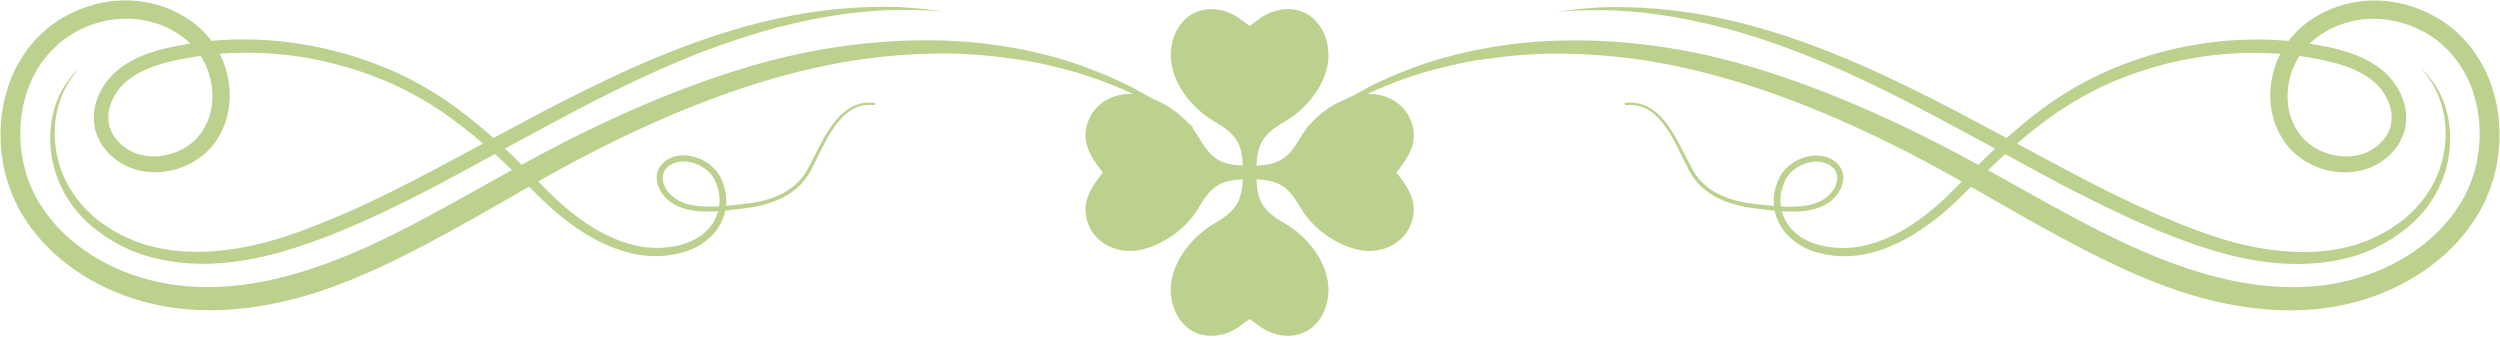
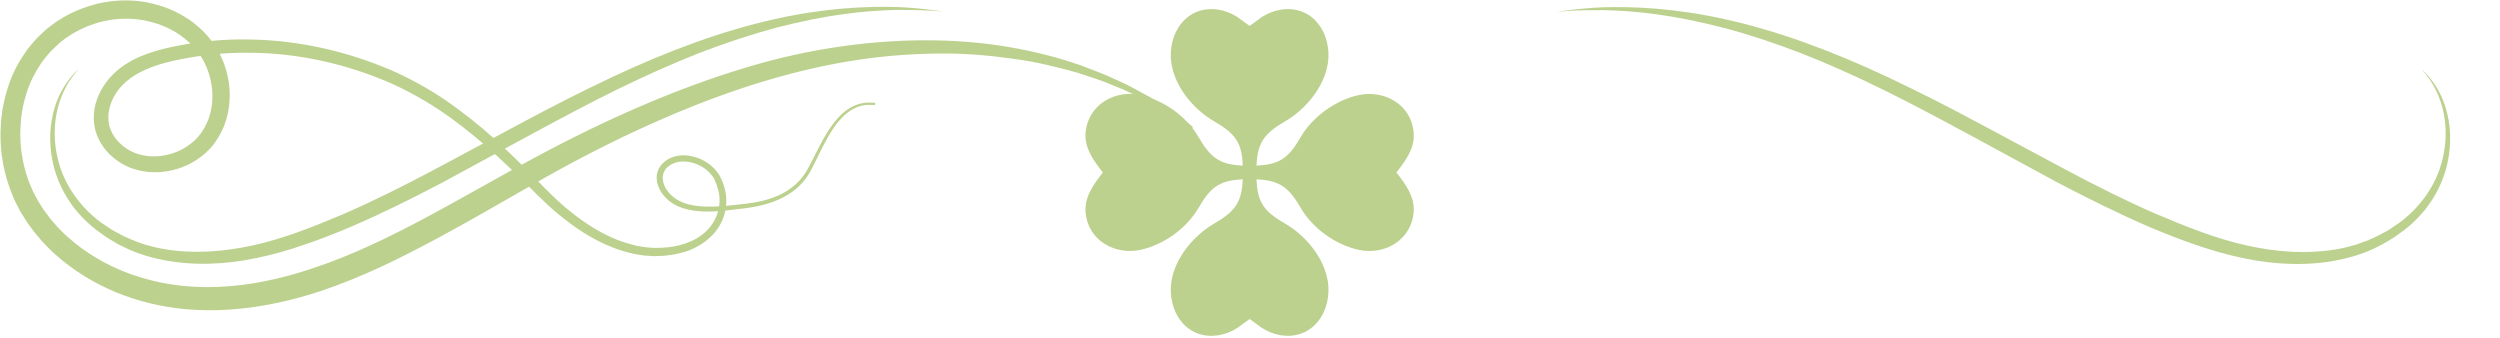
<svg xmlns="http://www.w3.org/2000/svg" fill="#000000" height="269.7" preserveAspectRatio="xMidYMid meet" version="1" viewBox="4.5 866.5 1996.0 269.7" width="1996" zoomAndPan="magnify">
  <g opacity="0.8">
    <g>
      <g id="change1_1">
        <path d="M1133.2,972.9c-1.5-22.6-23.1-34.9-43.8-30.5c-18.5,4-36.8,17.1-46.4,33.5c-9,15.5-15.9,21.8-33.7,22.7 l-1.6,0.1l0.1-1.6c0.9-17.7,7.3-24.7,22.7-33.7c16.4-9.5,31.3-27.4,34.2-46.5c1.6-10.8-0.9-22.9-7.8-31.5 c-4.7-6-10.8-9.5-17.3-10.9c-10.7-2.3-22.5,1-31.6,8.5c-0.4,0.3-5.8,4.2-5.8,4.2c0,0.1-5.4-3.9-5.8-4.2 c-9.1-7.5-20.9-10.8-31.6-8.5c-6.5,1.4-12.5,4.9-17.3,10.9c-6.9,8.6-9.4,20.7-7.8,31.5c2.9,19.2,17.8,37,34.2,46.5 c15.5,9,21.9,15.9,22.7,33.7l0.1,1.6l-1.6-0.1c-17.7-0.9-24.7-7.3-33.7-22.7c-9.5-16.4-27.9-29.5-46.4-33.5 c-20.6-4.5-42.2,7.9-43.8,30.5c-0.8,12.2,6.7,22.2,13.8,31.3c-7.1,9.1-14.6,19.2-13.8,31.3c1.5,22.6,23.1,34.9,43.8,30.5 c18.5-4,36.8-17.1,46.4-33.5c9-15.5,15.9-21.8,33.7-22.7l1.6-0.1l-0.1,1.6c-0.9,17.7-7.3,24.7-22.7,33.7 c-16.4,9.5-31.3,27.4-34.2,46.5c-1.6,10.8,0.9,22.9,7.8,31.5c4.7,6,10.8,9.5,17.3,10.9c10.7,2.3,22.5-1,31.6-8.5 c0.4-0.3,5.8-4.2,5.8-4.2c0-0.1,5.4,3.9,5.8,4.2c9.1,7.5,20.9,10.8,31.6,8.5c6.5-1.4,12.5-4.9,17.3-10.9 c6.9-8.6,9.4-20.7,7.8-31.5c-2.9-19.2-17.8-37-34.2-46.5c-15.5-9-21.9-15.9-22.7-33.7l-0.1-1.6l1.6,0.1 c17.7,0.9,24.7,7.3,33.7,22.7c9.5,16.4,27.9,29.5,46.4,33.5c20.6,4.5,42.2-7.9,43.8-30.5c0.8-12.2-6.7-22.2-13.8-31.3 C1126.5,995.1,1134.1,985.1,1133.2,972.9z" fill="#abc672" />
      </g>
      <g>
        <g>
          <g id="change1_2">
-             <path d="M1048.1,967.8c0,0,1.9-1.4,5.5-4.1c1.8-1.4,4-3,6.7-5c1.3-1,2.8-2.1,4.3-3.2c1.6-1,3.4-2.2,5.2-3.4 c3.7-2.4,7.8-5,12.4-7.9c4.7-2.6,9.9-5.4,15.5-8.4c5.6-3,11.9-5.6,18.6-8.7c6.7-2.9,14-5.5,21.7-8.5 c31-10.6,70.5-19.1,116.4-19.8c45.7-0.8,97.9,5.5,151.8,22.1c54,16.4,110,40.8,166.7,71.2c28.3,15.1,56.6,31.7,86,47.4 c29.3,15.6,59.8,30.7,92,41.3c32.1,10.7,66.4,17.1,100.5,14.3c33.8-2.8,67.8-15.4,93.7-38.2c3.3-2.8,6.2-5.9,9.3-8.9 c2.8-3.3,5.7-6.4,8.2-9.9c2.7-3.4,4.8-7,7.2-10.6l3.1-5.7c1.2-2.1,1.9-4,2.7-5.8c1.7-3.6,2.9-7.8,4.3-11.8 c1-4.2,2.3-8.3,2.8-12.6c1.5-8.5,1.9-17.1,1.3-25.7c-0.4-8.6-2.2-17.1-4.8-25.3c-2.5-8.2-6.4-15.9-11.2-22.9 c-2.3-3.6-5.2-6.7-7.9-10l-4.6-4.4l-1.1-1.1l-0.5-0.5l-0.7-0.6c-0.9-0.7-1.9-1.6-2.6-2.1c-6.6-5.1-14.3-9.3-22.3-12.3 c-8-2.9-16.4-4.7-25.1-5.1c-8.3-0.4-17,0.6-25.1,3c-16.3,4.6-31.1,14.8-39.4,29.3c-8.1,14.1-10.3,32.4-4.7,47.7 c1.5,3.8,3.3,7.4,5.6,10.7c0.8,1.1,2.8,3.7,3.9,4.8l1.9,1.9l2.3,1.9c3.1,2.5,6.6,4.7,10.3,6.3c3.7,1.7,7.6,2.8,11.6,3.5 c8,1.4,16.2,0.7,23.5-2.1c7.1-3,13.5-8.2,17.3-14.8c0.9-1.6,1.7-3.3,2.3-5.1c0.2-0.4,0.3-0.9,0.4-1.3c0-0.1,0.2-0.7,0.1-0.4 l0.2-0.8l0.3-1.7c0.1-0.5,0.1-0.8,0.1-1.3c0.4-3.4,0.1-7.4-0.9-11c-2-7.4-6.5-14.4-12.3-19.7c-12-10.8-29-15.7-45.9-18.9 c-17.1-3.3-34.1-5-51.3-4.9c-34.2,0-67.7,6.5-98.7,17.8c-3.9,1.4-7.7,3-11.5,4.5c-3.6,1.6-7.7,3.3-11.2,5 c-7.2,3.5-14.4,7.3-21.3,11.5c-13.9,8.2-26.7,17.7-38.9,27.8c-12.2,10.1-23.6,20.8-34.7,31.5c-11.1,10.7-21.5,22-33.5,31.7 c-11.9,9.6-24.5,18.1-38.3,24c-6.8,3.1-14,5.2-21.1,6.8c-3.6,0.6-7.2,1.4-10.9,1.5c-1.8,0.1-3.6,0.3-5.5,0.3l-5.5-0.2 c-3.6-0.1-7.2-0.8-10.7-1.3c-3.5-1-7-1.5-10.4-2.8l-2.4-0.9l-2.5-1.2c-1.7-0.7-3.3-1.6-4.8-2.6c-3.1-1.8-5.9-4.1-8.5-6.5 c-5.2-4.9-8.9-11.3-10.9-18c-1.9-6.8-1.9-14-0.2-20.5c0.5-1.6,1-3.2,1.5-4.8l2.1-4.7l1.2-2c0.4-0.7,1-1.5,1.6-2.2 c1.1-1.4,2.2-2.6,3.5-3.7c5-4.5,11.1-7.4,17.5-8.6c6.4-1.1,13.3-0.4,18.9,3.3c1.1,0.7,2.6,1.9,3.7,3.1c1.1,1.2,2.1,2.6,2.8,4.1 c1.5,3.1,1.8,6.6,1.3,9.7c-1.1,6.4-4.8,11.5-9.3,15.3l-1.6,1.3l-1.9,1.2c-1.3,0.9-2.6,1.5-3.9,2.1c-2.6,1.2-5.3,2-8,2.7 c-10.8,2.4-21.3,1.6-31.1,0.7c-9.8-1.2-19.2-1.9-28.1-4.2c-8.8-2.2-17.1-5.6-23.9-10.5c-6.9-4.8-12-11.2-15.4-17.8 c-3.4-6.4-6.3-12.6-9.1-18.2c-5.6-11.2-11.5-20.2-18-25.8c-6.3-5.7-12.9-7.5-17.2-7.7c-2.2-0.4-3.8,0-4.9,0 c-1.1,0-1.7,0.1-1.7,0.1l-0.2-1.8c0,0,0.6,0,1.8-0.1c1.2,0,2.9-0.4,5.2,0c4.6,0.1,11.7,2.1,18.5,8c6.9,5.8,13,15,18.8,26.3 c3,5.6,5.9,11.7,9.3,18c3.3,6.3,8.2,12.1,14.7,16.6c6.4,4.6,14.4,7.7,22.9,9.7c8.5,2.1,18,2.7,27.6,3.7 c9.6,0.8,19.9,1.3,29.7-1c2.4-0.6,4.9-1.4,7.1-2.5c1.1-0.5,2.3-1.1,3.2-1.8l1.5-1l1.6-1.3c3.8-3.2,6.9-7.8,7.6-12.7 c0.8-4.9-1.4-9.6-6-12.3c-2.1-1.3-4.6-2.2-7.2-2.6c-2.6-0.3-5.4-0.2-8.1,0.3c-5.4,1.1-10.7,3.6-14.9,7.5c-1.1,0.9-2,2-2.8,3.1 c-0.4,0.6-0.8,1-1.2,1.6l-1.1,2l-1.6,4l-1.3,4.3c-3,11.5,0.7,24.4,9.9,32.9c9,8.6,22.3,12.5,35.6,13l5,0.1c1.7,0,3.4-0.2,5-0.3 c3.4-0.1,6.7-0.9,10.1-1.5c6.7-1.6,13.3-3.6,19.7-6.6c12.9-5.6,24.9-14,36.2-23.4c11.3-9.4,21.5-20.7,32.6-31.7 c11-11,22.5-22,34.8-32.4c12.3-10.4,25.4-20.4,39.7-29c7.1-4.4,14.4-8.4,22.1-12.1c3.9-1.9,7.5-3.5,11.5-5.3 c3.9-1.6,7.8-3.3,11.8-4.7c31.8-12.1,66.5-19.1,102-19.4c17.7-0.3,35.8,1.3,53.4,4.6c8.9,1.6,17.8,3.6,26.7,6.9 c8.8,3.2,17.6,7.8,25,14.3c7.5,6.7,13.2,15.3,16,25.3c1.4,5,2,10.2,1.3,15.8c-0.1,0.7-0.2,1.5-0.3,2.1l-0.3,1.7l-0.2,0.8 c-0.2,0.8-0.2,0.8-0.3,1.2c-0.2,0.6-0.4,1.3-0.6,1.9c-0.8,2.5-1.9,5-3.2,7.3c-5.2,9.2-13.6,16.1-23.2,20.2 c-9.7,3.9-20.3,4.8-30.3,3.1c-5-0.8-10-2.2-14.6-4.3c-4.7-2-9.1-4.7-13.2-7.9l-3-2.5l-2.9-2.9c-1.1-1-1.7-1.9-2.5-2.8l-1.1-1.3 l-0.5-0.7c-0.6-0.8-0.5-0.7-0.7-1.1c-3-4.2-5.4-8.9-7.3-13.7c-7.1-19.4-4.8-41.2,5.3-59.2l2.1-3.5l2-2.8 c1.6-2.3,3.2-4.1,4.9-6.1c3.4-3.8,7.3-7.2,11.3-10.3c8.2-6,17.4-10.5,27-13.4c9.7-2.9,19.7-4.2,29.9-3.8 c9.9,0.3,20,2.3,29.4,5.7c9.5,3.4,18.3,8.1,26.5,14.2c1.1,0.8,1.9,1.5,2.8,2.2l0.7,0.5c0.5,0.4,0.5,0.5,0.8,0.7l1.4,1.3 l5.5,5.2c3.3,3.8,6.8,7.5,9.5,11.7c5.8,8.2,10.4,17.3,13.5,26.7c3.2,9.4,5.3,19.2,5.9,29.1c0.8,9.8,0.5,19.8-1.1,29.5 c-0.6,4.9-1.9,9.7-3.1,14.5c-1.5,4.7-2.8,9.4-5,14.2c-1,2.4-2,4.8-3,6.7l-1.6,3.1l-0.8,1.5l-0.4,0.8c0,0-0.5,0.9-0.6,1.1 c-2.6,4.2-5.1,8.4-8.1,12.3c-2.8,4.1-6.1,7.7-9.2,11.4c-3.4,3.5-6.7,7.1-10.4,10.3c-29,26-66.3,40.3-103.7,43.7 c-37.4,3.4-74.3-3.3-108.2-14.4c-34.1-11.4-65-27.1-94.8-43c-29.7-16-57.9-32.8-85.6-48.3c-55.2-30.9-110.1-55.9-162.5-72.8 c-26.3-8.3-51.9-14.8-76.6-19c-24.7-4.2-48.5-6.2-70.8-6.5c-22.4-0.5-43.3,1.4-62.5,4.1c-19.2,2.4-36.5,7-52,11.3 c-7.6,2.6-14.9,4.8-21.6,7.4c-6.6,2.8-12.9,5.1-18.6,7.8c-5.6,2.8-10.8,5.3-15.6,7.7c-4.6,2.6-8.8,5-12.5,7.2 c-1.9,1.1-3.6,2.1-5.3,3c-1.6,1.1-3.1,2.1-4.5,3c-2.8,1.9-5.1,3.4-6.9,4.7c-3.7,2.5-5.7,3.8-5.7,3.8L1048.1,967.8z" fill="#abc672" />
-           </g>
+             </g>
        </g>
        <g>
          <g id="change1_3">
            <path d="M1938.1,921.9c0,0,0.6,0.6,1.8,1.7c1.2,1.1,2.8,2.9,4.9,5.4c3.9,4.9,9.3,12.9,12.6,24.5 c3.4,11.5,4.8,26.4,1.2,43c-3.5,16.5-12.7,34.3-28.3,48.4c-2,1.8-3.8,3.4-6.2,5.2c-2.1,1.5-4.2,3.1-6.3,4.6 c-2,1.6-4.6,2.9-7,4.4c-2.4,1.5-4.9,2.9-7.4,4.1c-10,5.2-21.2,8.8-33,11.1c-23.5,4.6-49.1,3.7-74.4-1.6 c-12.6-2.6-25.3-6.2-37.8-10.5c-12.4-4.2-24.9-9.1-37.2-14.3c-24.6-10.6-48.9-22.7-72.9-35.2c-23.7-12.9-47.5-25.7-70.8-38.4 c-23.4-12.6-46.3-24.9-68.9-36c-22.6-11.1-44.8-21.1-66.2-29.4c-21.5-8.3-42.1-15.1-61.6-20.2c-19.4-5-37.5-8.6-53.7-10.8 c-16.2-2.2-30.5-3.1-42.2-3.3c-11.8,0-21,0.1-27.3,0.6c-6.3,0.4-9.7,0.7-9.7,0.7s3.3-0.5,9.6-1.3c6.3-0.8,15.5-1.8,27.4-2.3 c11.8-0.3,26.3-0.2,42.8,1.2c16.5,1.4,35,4,54.9,8.5c19.8,4.4,41.2,10.6,63.1,18.5c22,7.9,44.7,17.4,67.7,28.3 c23,10.9,46.4,22.7,69.8,35.3c23.4,12.5,47.2,25.2,71,38c23.7,12.6,47.7,24.7,71.9,35.2c24.2,10.3,48.4,19.9,72.5,25.2 c24.1,5.4,48.3,6.9,70.5,3.2c5.6-0.8,10.9-2.3,16.1-3.7c2.6-0.9,5.1-1.8,7.6-2.7c2.5-0.8,4.9-2.1,7.3-3.1 c2.5-1,4.7-2.2,6.9-3.5c2.2-1.3,4.5-2.2,6.6-3.8c2.2-1.5,4.3-2.9,6.5-4.4c1.8-1.3,3.9-2.9,5.7-4.5 c14.9-12.7,24.4-28.8,28.5-44.3c4.2-15.5,3.6-30,0.9-41.3c-2.7-11.3-7.2-19.5-10.8-24.7c-1.8-2.6-3.3-4.5-4.4-5.7 C1938.7,922.5,1938.1,921.9,1938.1,921.9z" fill="#abc672" />
          </g>
        </g>
      </g>
      <g>
        <g>
          <g id="change1_5">
            <path d="M956,969.3c0,0-1.9-1.3-5.7-3.8c-1.9-1.3-4.2-2.8-6.9-4.7c-1.4-0.9-2.9-1.9-4.5-3c-1.7-0.9-3.4-2-5.3-3 c-3.7-2.1-7.9-4.5-12.5-7.2c-4.8-2.3-10-4.9-15.6-7.7c-5.6-2.7-12-5-18.6-7.8c-6.7-2.6-14-4.8-21.6-7.4 c-15.5-4.3-32.8-8.8-52-11.3c-19.2-2.7-40.1-4.6-62.5-4.1c-22.4,0.3-46.1,2.3-70.8,6.5c-24.7,4.2-50.3,10.6-76.6,19 c-52.4,16.9-107.2,41.8-162.5,72.8c-27.7,15.6-55.9,32.3-85.6,48.3c-29.8,16-60.7,31.6-94.8,43 c-33.8,11.1-70.7,17.8-108.2,14.4c-37.4-3.4-74.7-17.7-103.7-43.7c-3.7-3.2-7-6.8-10.4-10.3c-3.1-3.7-6.4-7.4-9.2-11.4 c-3-3.9-5.5-8.1-8.1-12.3c-0.1-0.2-0.6-1.1-0.6-1.1l-0.4-0.8l-0.8-1.5l-1.6-3.1c-1.1-1.9-2.1-4.3-3-6.7 c-2.1-4.8-3.5-9.5-5-14.2c-1.1-4.8-2.5-9.6-3.1-14.5c-1.6-9.7-1.9-19.7-1.1-29.5c0.7-9.9,2.7-19.6,5.9-29.1 c3.1-9.5,7.7-18.5,13.5-26.7c2.7-4.2,6.2-7.9,9.5-11.7l5.5-5.2l1.4-1.3c0.3-0.2,0.4-0.4,0.8-0.7l0.7-0.5 c0.9-0.7,1.7-1.4,2.8-2.2c8.2-6.2,17-10.8,26.5-14.2c9.4-3.4,19.4-5.4,29.4-5.7c10.2-0.4,20.2,0.9,29.9,3.8 c9.6,2.8,18.8,7.4,27,13.4c4,3.1,7.9,6.5,11.3,10.3c1.7,2,3.3,3.8,4.9,6.1l2,2.8l2.1,3.5c10.1,18,12.4,39.8,5.3,59.2 c-1.9,4.8-4.2,9.4-7.3,13.7c-0.3,0.4-0.2,0.3-0.7,1.1l-0.5,0.7l-1.1,1.3c-0.7,0.9-1.4,1.8-2.5,2.8l-2.9,2.9l-3,2.5 c-4.1,3.2-8.5,5.9-13.2,7.9c-4.7,2.1-9.6,3.5-14.6,4.3c-10,1.7-20.6,0.8-30.3-3.1c-9.6-4.1-18-11-23.2-20.2 c-1.3-2.3-2.4-4.7-3.2-7.3c-0.2-0.6-0.4-1.3-0.6-1.9c-0.1-0.4-0.1-0.4-0.3-1.2l-0.2-0.8l-0.3-1.7c-0.1-0.6-0.2-1.4-0.3-2.1 c-0.6-5.6-0.1-10.8,1.3-15.8c2.8-10,8.6-18.6,16-25.3c7.4-6.6,16.2-11.2,25-14.3c8.9-3.2,17.8-5.3,26.7-6.9 c17.6-3.3,35.7-4.9,53.4-4.6c35.5,0.3,70.2,7.4,102,19.4c4,1.5,7.9,3.2,11.8,4.7c4,1.8,7.6,3.3,11.5,5.3 c7.7,3.8,15,7.8,22.1,12.1c14.2,8.7,27.3,18.7,39.7,29c12.3,10.4,23.8,21.4,34.8,32.4c11.1,11,21.3,22.3,32.6,31.7 c11.3,9.4,23.3,17.7,36.2,23.4c6.4,3,13,5,19.7,6.6c3.4,0.6,6.7,1.3,10.1,1.5c1.7,0.1,3.4,0.4,5,0.3l5-0.1 c13.3-0.5,26.5-4.4,35.6-13c9.1-8.5,12.9-21.4,9.9-32.9l-1.3-4.3l-1.6-4l-1.1-2c-0.4-0.6-0.8-1.1-1.2-1.6 c-0.8-1-1.8-2.2-2.8-3.1c-4.1-3.9-9.5-6.4-14.9-7.5c-2.7-0.5-5.5-0.6-8.1-0.3c-2.6,0.4-5.1,1.3-7.2,2.6 c-4.6,2.7-6.9,7.4-6,12.3c0.7,4.9,3.8,9.5,7.6,12.7l1.6,1.3l1.5,1c1,0.7,2.1,1.2,3.2,1.8c2.3,1.1,4.7,1.9,7.1,2.5 c9.9,2.3,20.1,1.8,29.7,1c9.7-1,19.1-1.7,27.6-3.7c8.6-2,16.5-5.1,22.9-9.7c6.5-4.5,11.4-10.3,14.7-16.6 c3.5-6.3,6.3-12.4,9.3-18c5.8-11.2,12-20.5,18.8-26.3c6.8-5.9,13.9-7.9,18.5-8c2.3-0.3,4.1,0.1,5.2,0c1.2,0.1,1.8,0.1,1.8,0.1 l-0.2,1.8c0,0-0.6,0-1.7-0.1c-1.1,0.1-2.8-0.3-4.9,0c-4.3,0.2-10.9,2-17.2,7.7c-6.5,5.6-12.3,14.6-18,25.8 c-2.9,5.6-5.7,11.8-9.1,18.2c-3.4,6.6-8.5,13-15.4,17.8c-6.8,4.9-15.1,8.3-23.9,10.5c-8.9,2.3-18.3,3-28.1,4.2 c-9.8,0.9-20.3,1.7-31.1-0.7c-2.7-0.6-5.4-1.5-8-2.7c-1.3-0.6-2.6-1.2-3.9-2.1l-1.9-1.2l-1.6-1.3c-4.5-3.8-8.2-8.9-9.3-15.3 c-0.5-3.2-0.2-6.6,1.3-9.7c0.7-1.5,1.7-2.9,2.8-4.1c1.2-1.2,2.6-2.4,3.7-3.1c5.6-3.7,12.5-4.5,18.9-3.3 c6.4,1.2,12.5,4,17.5,8.6c1.3,1.1,2.4,2.3,3.5,3.7c0.5,0.7,1.1,1.5,1.6,2.2l1.2,2l2.1,4.7c0.6,1.6,1,3.2,1.5,4.8 c1.7,6.5,1.8,13.7-0.2,20.5c-1.9,6.8-5.7,13.1-10.9,18c-2.6,2.4-5.4,4.7-8.5,6.5c-1.5,0.9-3.1,1.8-4.8,2.6l-2.5,1.2l-2.4,0.9 c-3.4,1.3-6.9,1.9-10.4,2.8c-3.5,0.5-7.1,1.2-10.7,1.3l-5.5,0.2c-1.8,0-3.6-0.2-5.5-0.3c-3.7-0.1-7.3-0.9-10.9-1.5 c-7.2-1.6-14.3-3.7-21.1-6.8c-13.8-5.8-26.4-14.4-38.3-24c-11.9-9.7-22.4-21-33.5-31.7c-11.1-10.8-22.5-21.5-34.7-31.5 c-12.2-10-25-19.6-38.9-27.8c-6.9-4.1-14.1-8-21.3-11.5c-3.6-1.8-7.6-3.4-11.2-5c-3.8-1.5-7.6-3.1-11.5-4.5 c-30.9-11.4-64.5-17.9-98.7-17.8c-17.1-0.1-34.2,1.6-51.3,4.9c-16.9,3.2-33.9,8.1-45.9,18.9c-5.9,5.3-10.3,12.3-12.3,19.7 c-1,3.6-1.3,7.6-0.9,11c0.1,0.4,0,0.7,0.1,1.3l0.3,1.7l0.2,0.8c-0.1-0.3,0.1,0.3,0.1,0.4c0.1,0.4,0.3,0.9,0.4,1.3 c0.6,1.7,1.4,3.4,2.3,5.1c3.8,6.6,10.2,11.8,17.3,14.8c7.3,2.8,15.5,3.6,23.5,2.1c4-0.7,7.9-1.8,11.6-3.5 c3.7-1.6,7.2-3.8,10.3-6.3l2.3-1.9l1.9-1.9c1.2-1.1,3.1-3.7,3.9-4.8c2.3-3.3,4.1-6.9,5.6-10.7c5.6-15.3,3.4-33.6-4.7-47.7 c-8.3-14.5-23.1-24.7-39.4-29.3c-8.1-2.4-16.8-3.4-25.1-3c-8.6,0.3-17,2.1-25.1,5.1c-8,2.9-15.7,7.2-22.3,12.3 c-0.8,0.5-1.7,1.4-2.6,2.1l-0.7,0.6l-0.5,0.5l-1.1,1.1l-4.6,4.4c-2.7,3.3-5.6,6.3-7.9,10c-4.8,7-8.6,14.7-11.2,22.9 c-2.6,8.1-4.4,16.6-4.8,25.3c-0.6,8.6-0.3,17.3,1.3,25.7c0.5,4.3,1.8,8.4,2.8,12.6c1.3,4.1,2.6,8.2,4.3,11.8 c0.8,1.9,1.5,3.7,2.7,5.8l3.1,5.7c2.3,3.6,4.5,7.3,7.2,10.6c2.4,3.5,5.4,6.6,8.2,9.9c3,3,5.9,6.2,9.3,8.9 c25.8,22.8,59.9,35.4,93.7,38.2c34.2,2.9,68.5-3.5,100.5-14.3c32.1-10.5,62.7-25.7,92-41.3c29.3-15.7,57.6-32.3,86-47.4 c56.7-30.5,112.7-54.9,166.7-71.2c53.9-16.5,106.1-22.8,151.8-22.1c45.9,0.6,85.4,9.1,116.4,19.8c7.6,3,15,5.6,21.7,8.5 c6.6,3.1,12.9,5.7,18.6,8.7c5.6,3,10.8,5.8,15.5,8.4c4.5,2.9,8.7,5.6,12.4,7.9c1.8,1.2,3.6,2.3,5.2,3.4c1.5,1.2,3,2.2,4.3,3.2 c2.7,2,4.9,3.7,6.7,5c3.6,2.7,5.5,4.1,5.5,4.1L956,969.3z" fill="#abc672" />
          </g>
        </g>
        <g>
          <g id="change1_4">
            <path d="M67.1,921.9c0,0-0.6,0.6-1.6,1.9c-1.1,1.2-2.6,3.1-4.4,5.7c-3.6,5.1-8.1,13.3-10.8,24.7 c-2.7,11.3-3.3,25.8,0.9,41.3c4.1,15.5,13.7,31.6,28.5,44.3c1.8,1.6,3.9,3.2,5.7,4.5c2.1,1.4,4.3,2.9,6.5,4.4 c2.2,1.6,4.4,2.5,6.6,3.8c2.2,1.3,4.5,2.5,6.9,3.5c2.4,1,4.8,2.2,7.3,3.1c2.5,0.9,5.1,1.8,7.6,2.7c5.3,1.4,10.6,2.9,16.1,3.7 c22.1,3.7,46.3,2.2,70.5-3.2c24.2-5.3,48.3-14.9,72.5-25.2c24.1-10.5,48.1-22.6,71.9-35.2c23.8-12.7,47.6-25.4,71-38 c23.4-12.6,46.8-24.4,69.8-35.3c23-10.9,45.7-20.4,67.7-28.3c21.9-7.9,43.3-14.1,63.1-18.5c19.9-4.5,38.4-7.1,54.9-8.5 c16.5-1.4,30.9-1.5,42.8-1.2c11.8,0.5,21.1,1.5,27.4,2.3c6.3,0.9,9.6,1.3,9.6,1.3s-3.4-0.2-9.7-0.7c-6.3-0.4-15.6-0.6-27.3-0.6 c-11.8,0.3-26,1.1-42.2,3.3c-16.2,2.2-34.3,5.8-53.7,10.8c-19.5,5.2-40,11.9-61.6,20.2c-21.5,8.4-43.6,18.4-66.2,29.4 c-22.6,11.1-45.5,23.4-68.9,36c-23.4,12.7-47.1,25.5-70.8,38.4c-24,12.6-48.3,24.7-72.9,35.2c-12.3,5.3-24.8,10.1-37.2,14.3 c-12.4,4.3-25.1,7.9-37.8,10.5c-25.2,5.4-50.8,6.2-74.4,1.6c-11.7-2.3-23-5.9-33-11.1c-2.6-1.1-5-2.6-7.4-4.1 c-2.3-1.5-5-2.8-7-4.4c-2.1-1.6-4.2-3.1-6.3-4.6c-2.3-1.8-4.2-3.4-6.2-5.2c-15.6-14.1-24.8-32-28.3-48.4 c-3.6-16.5-2.2-31.5,1.2-43c3.3-11.6,8.7-19.5,12.6-24.5c2-2.5,3.7-4.3,4.9-5.4C66.5,922.5,67.1,921.9,67.1,921.9z" fill="#abc672" />
          </g>
        </g>
      </g>
    </g>
  </g>
</svg>